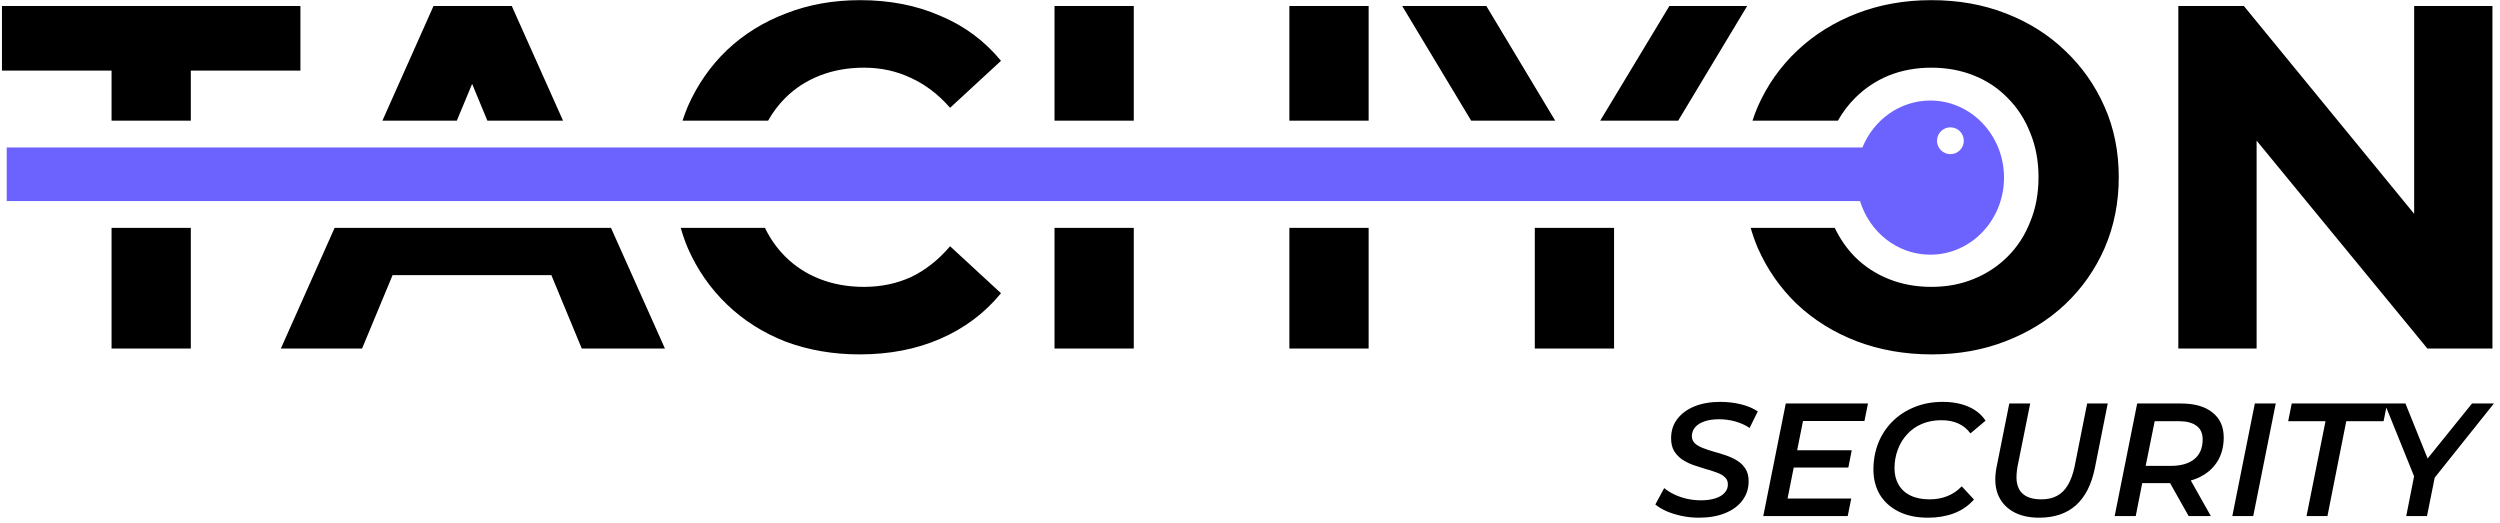
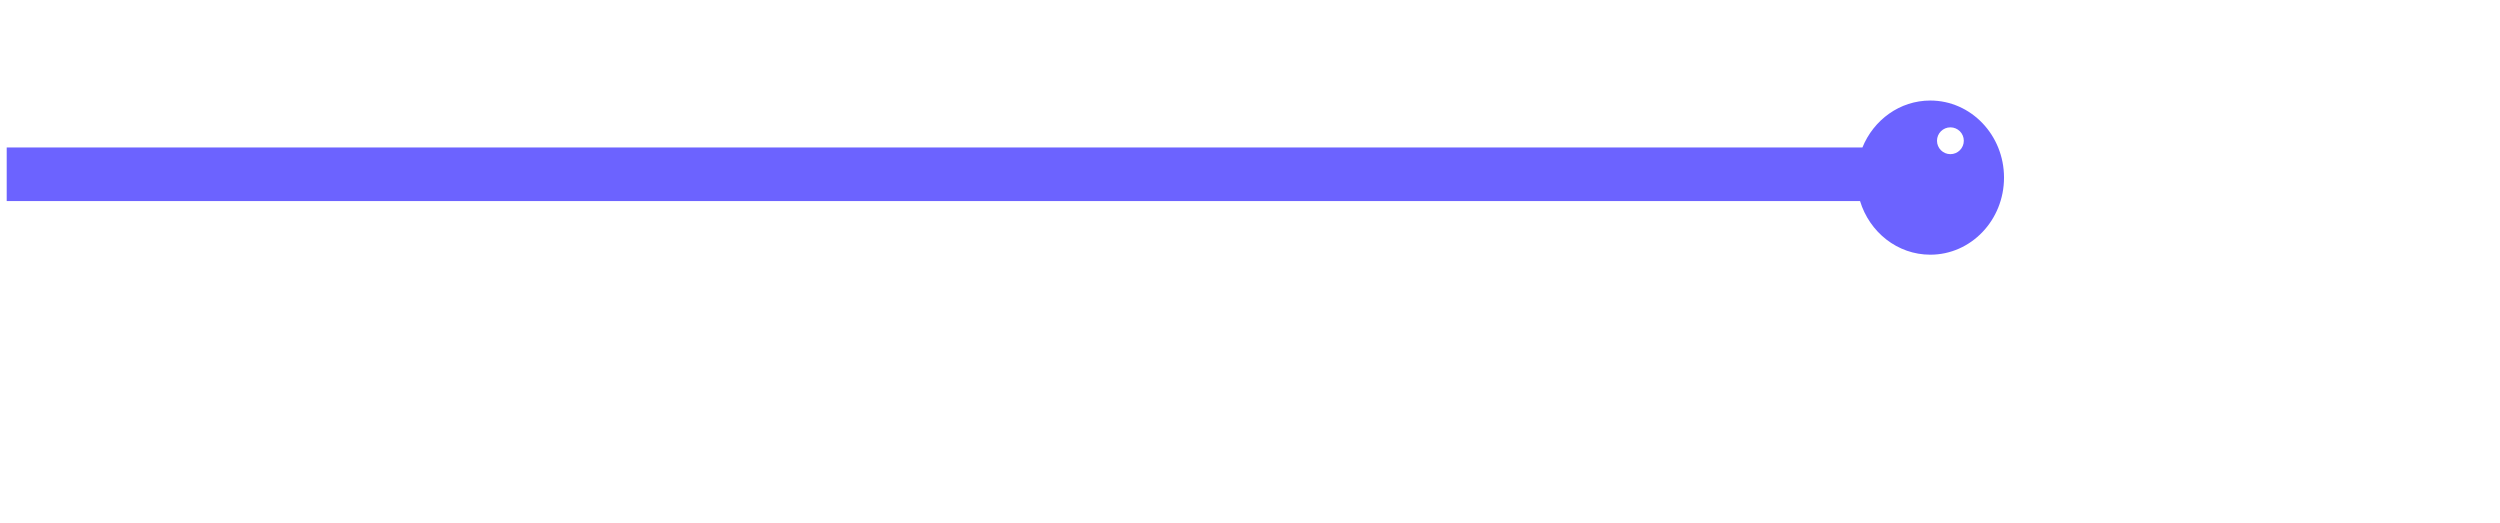
<svg xmlns="http://www.w3.org/2000/svg" viewBox="0 0 373 78" fill="none">
-   <path fill-rule="evenodd" clip-rule="evenodd" d="M28.47 34H16.644V51.999H28.47V34ZM16.644 18H28.47V10.535H44.822V0.899H0.292V10.535H16.644V18ZM68.159 18H57.057L64.679 0.899H76.359L84.005 18H72.714L70.441 12.514L68.159 18ZM114.601 18H101.837C102.069 17.273 102.333 16.561 102.628 15.864C104.04 12.652 105.986 9.854 108.468 7.469C110.999 5.085 113.943 3.26 117.301 1.994C120.659 0.68 124.334 0.023 128.324 0.023C132.753 0.023 136.744 0.802 140.296 2.359C143.898 3.868 146.915 6.107 149.348 9.075L141.756 16.083C140.004 14.088 138.058 12.604 135.916 11.63C133.775 10.608 131.439 10.097 128.908 10.097C126.524 10.097 124.334 10.487 122.338 11.265C120.343 12.044 118.615 13.163 117.155 14.623C116.155 15.623 115.304 16.749 114.601 18ZM169.16 18H157.334V0.899H169.16V18ZM204.2 18H192.374V0.899H204.2V18ZM232.034 18H219.496L209.209 0.899H221.765L232.034 18ZM250.387 18H238.755L249.067 0.899H260.674L250.387 18ZM274.217 18H261.476C261.702 17.3 261.958 16.612 262.245 15.937C263.656 12.725 265.627 9.927 268.158 7.542C270.688 5.158 273.657 3.308 277.064 1.994C280.47 0.68 284.169 0.023 288.16 0.023C292.199 0.023 295.898 0.68 299.255 1.994C302.662 3.308 305.607 5.158 308.089 7.542C310.619 9.927 312.59 12.725 314.001 15.937C315.413 19.101 316.118 22.605 316.118 26.449C316.118 30.245 315.413 33.774 314.001 37.034C312.59 40.246 310.619 43.045 308.089 45.429C305.607 47.765 302.662 49.59 299.255 50.904C295.898 52.218 292.223 52.875 288.233 52.875C284.193 52.875 280.446 52.218 276.991 50.904C273.584 49.59 270.615 47.741 268.085 45.356C265.603 42.972 263.656 40.173 262.245 36.961C261.837 36 261.49 35.013 261.204 34H273.746C274.521 35.616 275.506 37.041 276.699 38.275C278.159 39.735 279.862 40.855 281.809 41.633C283.755 42.412 285.872 42.801 288.16 42.801C290.447 42.801 292.54 42.412 294.438 41.633C296.384 40.855 298.088 39.735 299.548 38.275C301.008 36.815 302.127 35.088 302.906 33.092C303.733 31.097 304.147 28.883 304.147 26.449C304.147 24.016 303.733 21.802 302.906 19.806C302.127 17.811 301.008 16.083 299.548 14.623C298.136 13.163 296.457 12.044 294.51 11.265C292.564 10.487 290.447 10.097 288.16 10.097C285.872 10.097 283.755 10.487 281.809 11.265C279.911 12.044 278.232 13.163 276.772 14.623C275.772 15.623 274.92 16.749 274.217 18ZM228.992 34H240.818V51.999H228.992V34ZM192.374 34H204.2V51.999H192.374V34ZM157.334 34H169.16V51.999H157.334V34ZM101.57 34H114.131C114.913 35.616 115.921 37.041 117.155 38.275C118.615 39.735 120.343 40.855 122.338 41.633C124.334 42.412 126.524 42.801 128.908 42.801C131.439 42.801 133.775 42.315 135.916 41.341C138.058 40.319 140.004 38.786 141.756 36.742L149.348 43.75C146.915 46.719 143.898 48.982 140.296 50.539C136.744 52.097 132.729 52.875 128.251 52.875C124.309 52.875 120.635 52.243 117.228 50.977C113.87 49.663 110.95 47.814 108.468 45.429C105.986 43.045 104.04 40.246 102.628 37.034C102.212 36.053 101.859 35.041 101.57 34ZM49.925 34H91.159L99.208 51.999H86.798L82.262 41.049H58.574L54.021 51.999H41.903L49.925 34ZM325.006 0.899H334.788L360.192 31.901V0.899H371.872V51.999H362.163L336.686 20.984V51.999H325.006V0.899Z" fill="black" />
  <path fill-rule="evenodd" clip-rule="evenodd" d="M299 26.5C299 32.851 294.075 38 288 38C283.092 38 278.935 34.64 277.519 30H1V22H277.874C279.549 17.885 283.452 15 288 15C294.075 15 299 20.149 299 26.5ZM293 21C293 22.105 292.105 23 291 23C289.895 23 289 22.105 289 21C289 19.895 289.895 19 291 19C292.105 19 293 19.895 293 21Z" fill="#6C63FF" />
-   <path d="M253.48 77.24C252.6 77.24 251.744 77.152 250.912 76.976C250.096 76.8 249.344 76.568 248.656 76.28C247.984 75.976 247.424 75.64 246.976 75.272L248.296 72.824C248.76 73.208 249.288 73.536 249.88 73.808C250.472 74.08 251.096 74.288 251.752 74.432C252.424 74.576 253.096 74.648 253.768 74.648C254.584 74.648 255.296 74.552 255.904 74.36C256.512 74.168 256.976 73.896 257.296 73.544C257.632 73.192 257.8 72.768 257.8 72.272C257.8 71.824 257.648 71.464 257.344 71.192C257.04 70.904 256.632 70.672 256.12 70.496C255.624 70.304 255.072 70.128 254.464 69.968C253.872 69.792 253.272 69.6 252.664 69.392C252.056 69.168 251.504 68.896 251.008 68.576C250.512 68.24 250.104 67.816 249.784 67.304C249.48 66.792 249.328 66.152 249.328 65.384C249.328 64.28 249.632 63.328 250.24 62.528C250.864 61.712 251.72 61.08 252.808 60.632C253.912 60.184 255.192 59.96 256.648 59.96C257.736 59.96 258.768 60.08 259.744 60.32C260.72 60.56 261.56 60.912 262.264 61.376L261.04 63.848C260.416 63.432 259.712 63.112 258.928 62.888C258.144 62.664 257.328 62.552 256.48 62.552C255.648 62.552 254.928 62.656 254.32 62.864C253.712 63.072 253.248 63.36 252.928 63.728C252.608 64.096 252.44 64.528 252.424 65.024C252.424 65.488 252.576 65.864 252.88 66.152C253.184 66.424 253.584 66.656 254.08 66.848C254.576 67.04 255.128 67.224 255.736 67.4C256.344 67.56 256.944 67.744 257.536 67.952C258.144 68.16 258.704 68.424 259.216 68.744C259.728 69.064 260.136 69.472 260.44 69.968C260.744 70.448 260.896 71.056 260.896 71.792C260.896 72.896 260.584 73.856 259.96 74.672C259.352 75.488 258.488 76.12 257.368 76.568C256.264 77.016 254.968 77.24 253.48 77.24ZM267.902 67.184H276.278L275.774 69.752H267.398L267.902 67.184ZM266.702 74.384H276.206L275.678 77H263.078L266.438 60.2H278.702L278.174 62.816H269.006L266.702 74.384ZM287.676 77.24C285.964 77.24 284.5 76.936 283.284 76.328C282.068 75.72 281.132 74.88 280.476 73.808C279.836 72.72 279.516 71.472 279.516 70.064C279.516 68.64 279.756 67.32 280.236 66.104C280.732 64.872 281.436 63.8 282.348 62.888C283.26 61.976 284.348 61.264 285.612 60.752C286.876 60.224 288.292 59.96 289.86 59.96C291.316 59.96 292.596 60.2 293.7 60.68C294.804 61.16 295.652 61.856 296.244 62.768L293.988 64.664C293.524 64.024 292.932 63.536 292.212 63.2C291.492 62.864 290.636 62.696 289.644 62.696C288.572 62.696 287.604 62.88 286.74 63.248C285.876 63.616 285.14 64.136 284.532 64.808C283.924 65.464 283.46 66.232 283.14 67.112C282.82 67.976 282.66 68.896 282.66 69.872C282.66 70.784 282.86 71.592 283.26 72.296C283.66 73 284.252 73.544 285.036 73.928C285.82 74.312 286.78 74.504 287.916 74.504C288.86 74.504 289.732 74.344 290.532 74.024C291.348 73.704 292.068 73.216 292.692 72.56L294.516 74.528C293.7 75.456 292.7 76.144 291.516 76.592C290.348 77.024 289.068 77.24 287.676 77.24ZM304.25 77.24C302.666 77.24 301.346 76.928 300.29 76.304C299.234 75.68 298.49 74.808 298.058 73.688C297.642 72.552 297.586 71.216 297.89 69.68L299.786 60.2H302.906L301.01 69.632C300.866 70.448 300.826 71.168 300.89 71.792C300.97 72.4 301.162 72.912 301.466 73.328C301.786 73.728 302.202 74.024 302.714 74.216C303.242 74.408 303.858 74.504 304.562 74.504C305.458 74.504 306.226 74.336 306.866 74C307.522 73.664 308.066 73.136 308.498 72.416C308.946 71.68 309.29 70.744 309.53 69.608L311.402 60.2H314.474L312.554 69.824C312.058 72.288 311.114 74.144 309.722 75.392C308.33 76.624 306.506 77.24 304.25 77.24ZM315.507 77L318.867 60.2H325.395C327.427 60.2 328.995 60.648 330.099 61.544C331.219 62.424 331.779 63.664 331.779 65.264C331.779 66.672 331.451 67.888 330.795 68.912C330.155 69.92 329.235 70.704 328.035 71.264C326.835 71.808 325.411 72.08 323.763 72.08H318.291L319.899 70.664L318.651 77H315.507ZM326.547 77L323.115 70.904H326.427L329.859 77H326.547ZM319.827 71.024L318.771 69.512H323.859C325.379 69.512 326.555 69.176 327.387 68.504C328.219 67.832 328.635 66.848 328.635 65.552C328.635 64.64 328.323 63.96 327.699 63.512C327.091 63.064 326.211 62.84 325.059 62.84H320.163L321.795 61.28L319.827 71.024ZM333.062 77L336.422 60.2H339.542L336.182 77H333.062ZM344.134 77L346.966 62.84H341.398L341.926 60.2H356.158L355.63 62.84H350.062L347.254 77H344.134ZM359.01 77L360.33 70.304L360.69 72.32L355.794 60.2H358.89L362.802 69.896L360.978 69.92L368.826 60.2H372.09L362.394 72.344L363.45 70.304L362.106 77H359.01Z" fill="black" />
</svg>